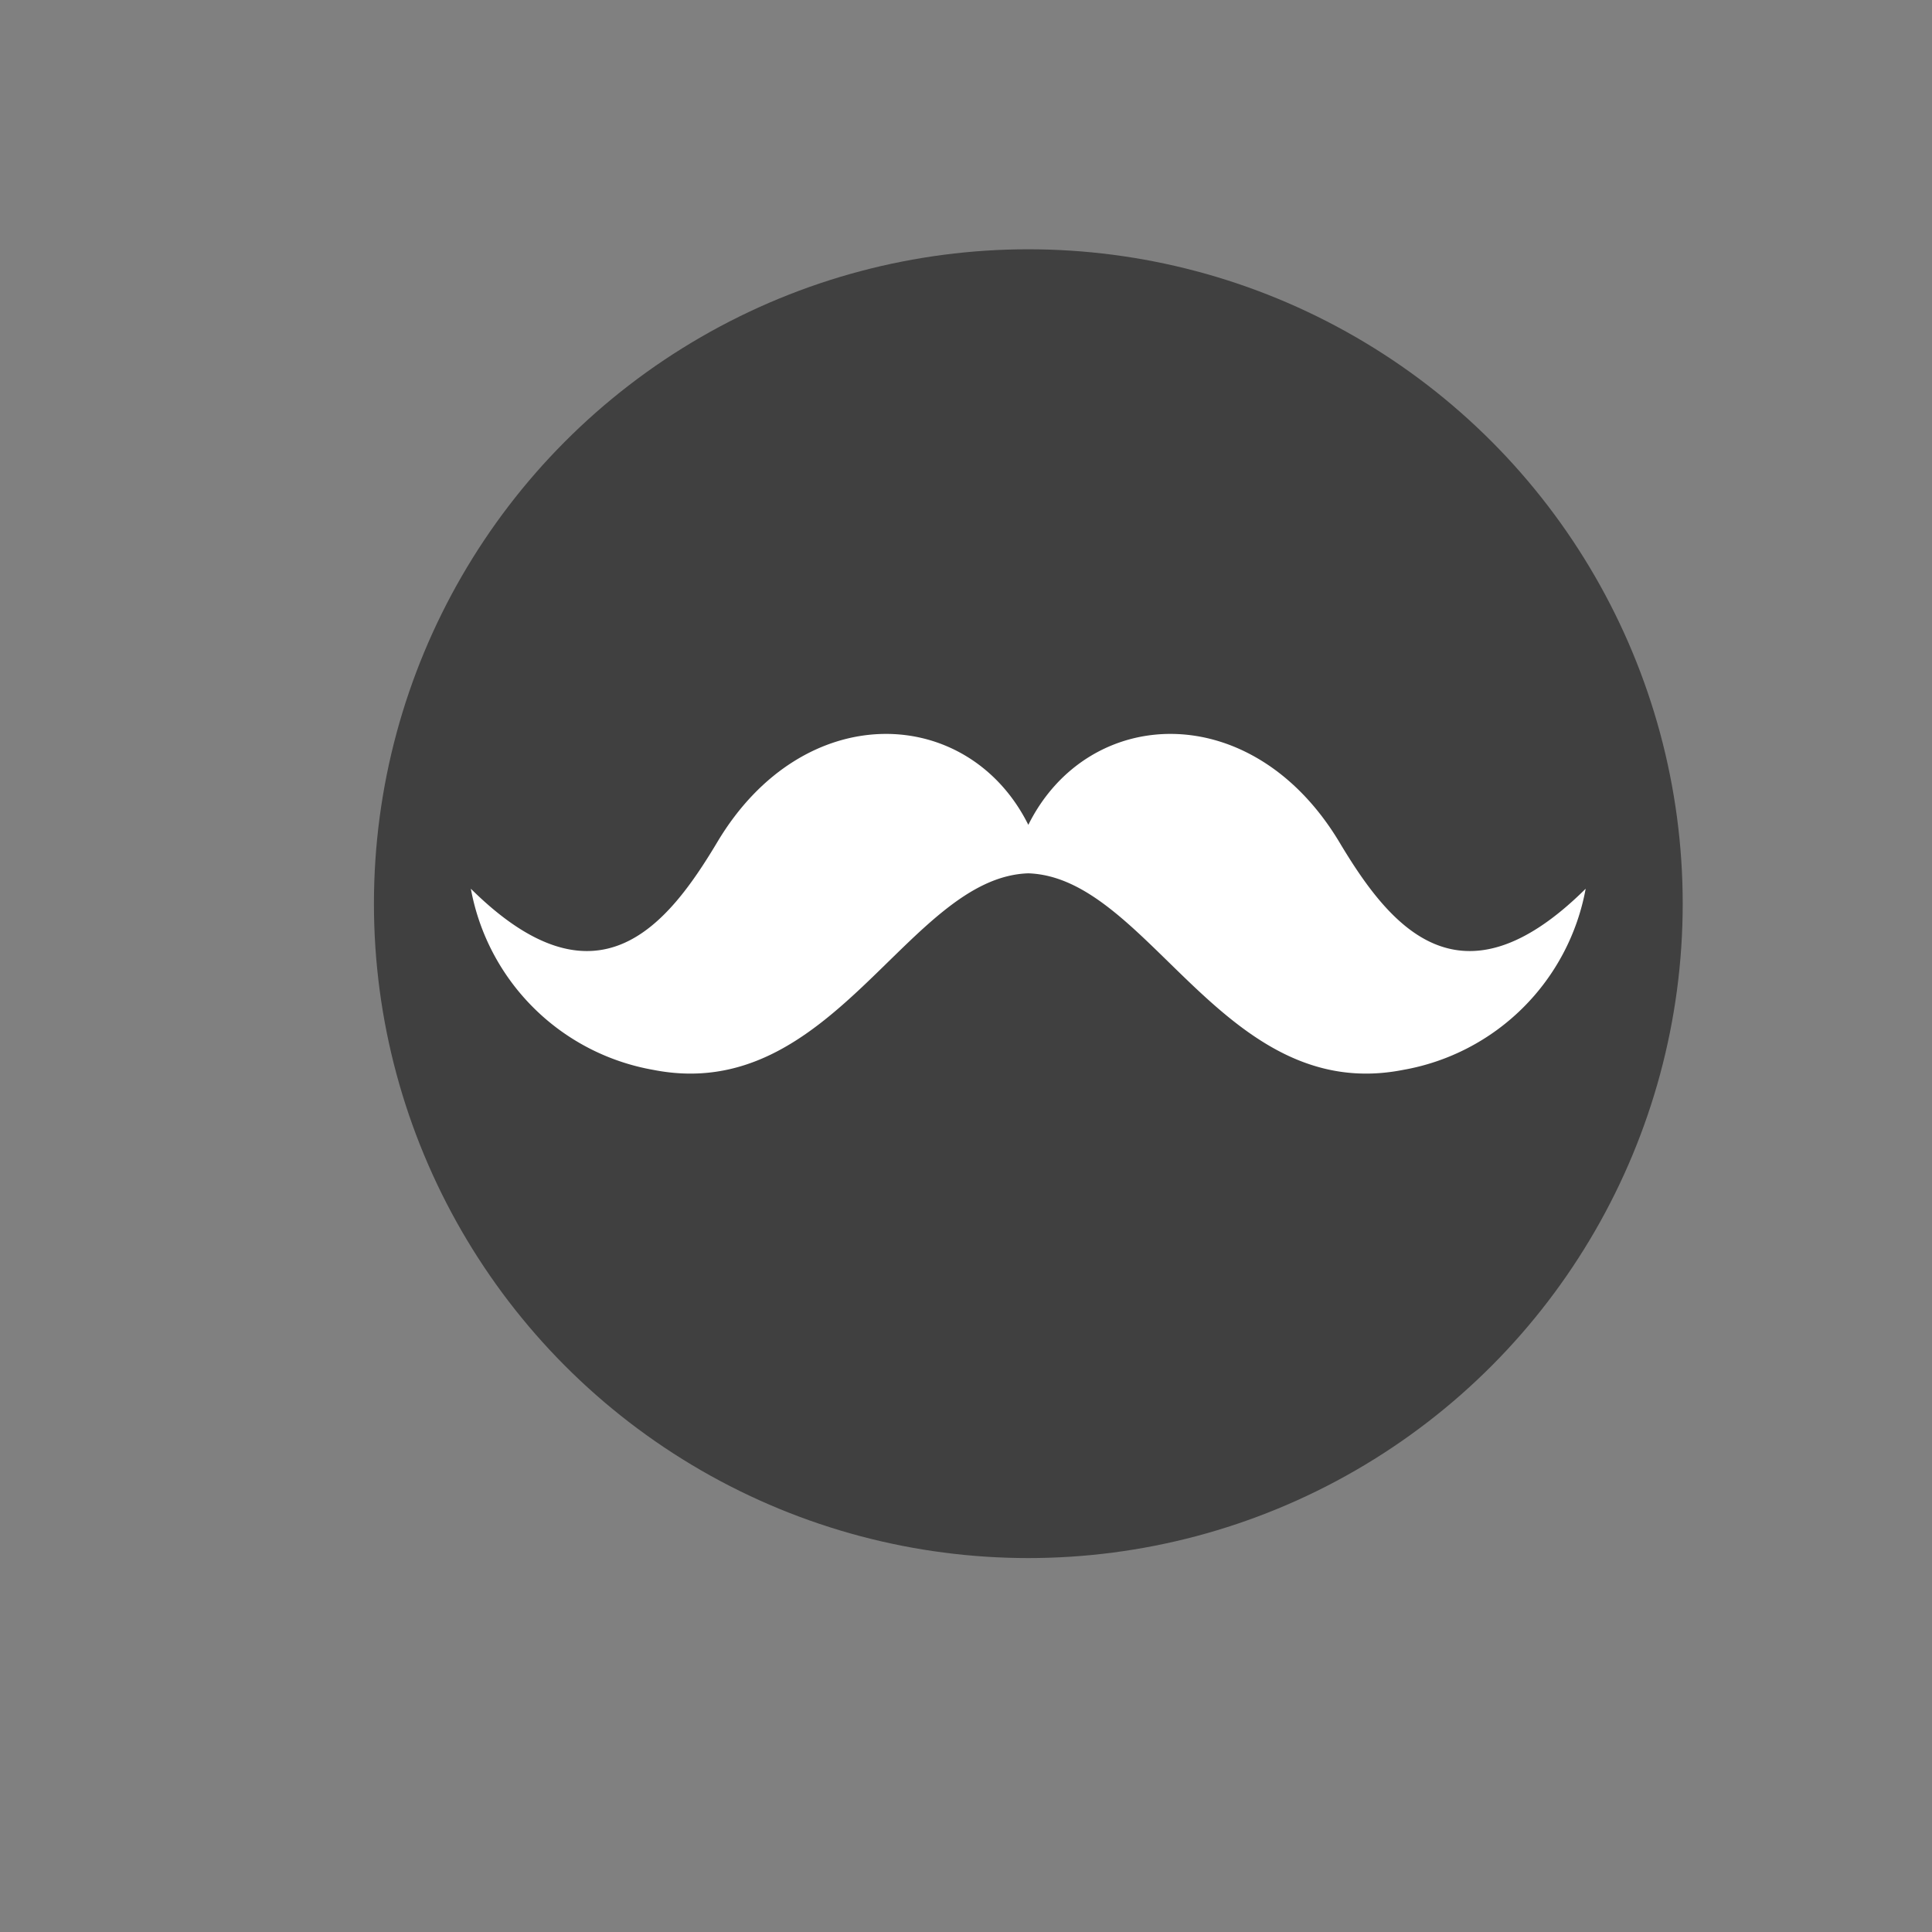
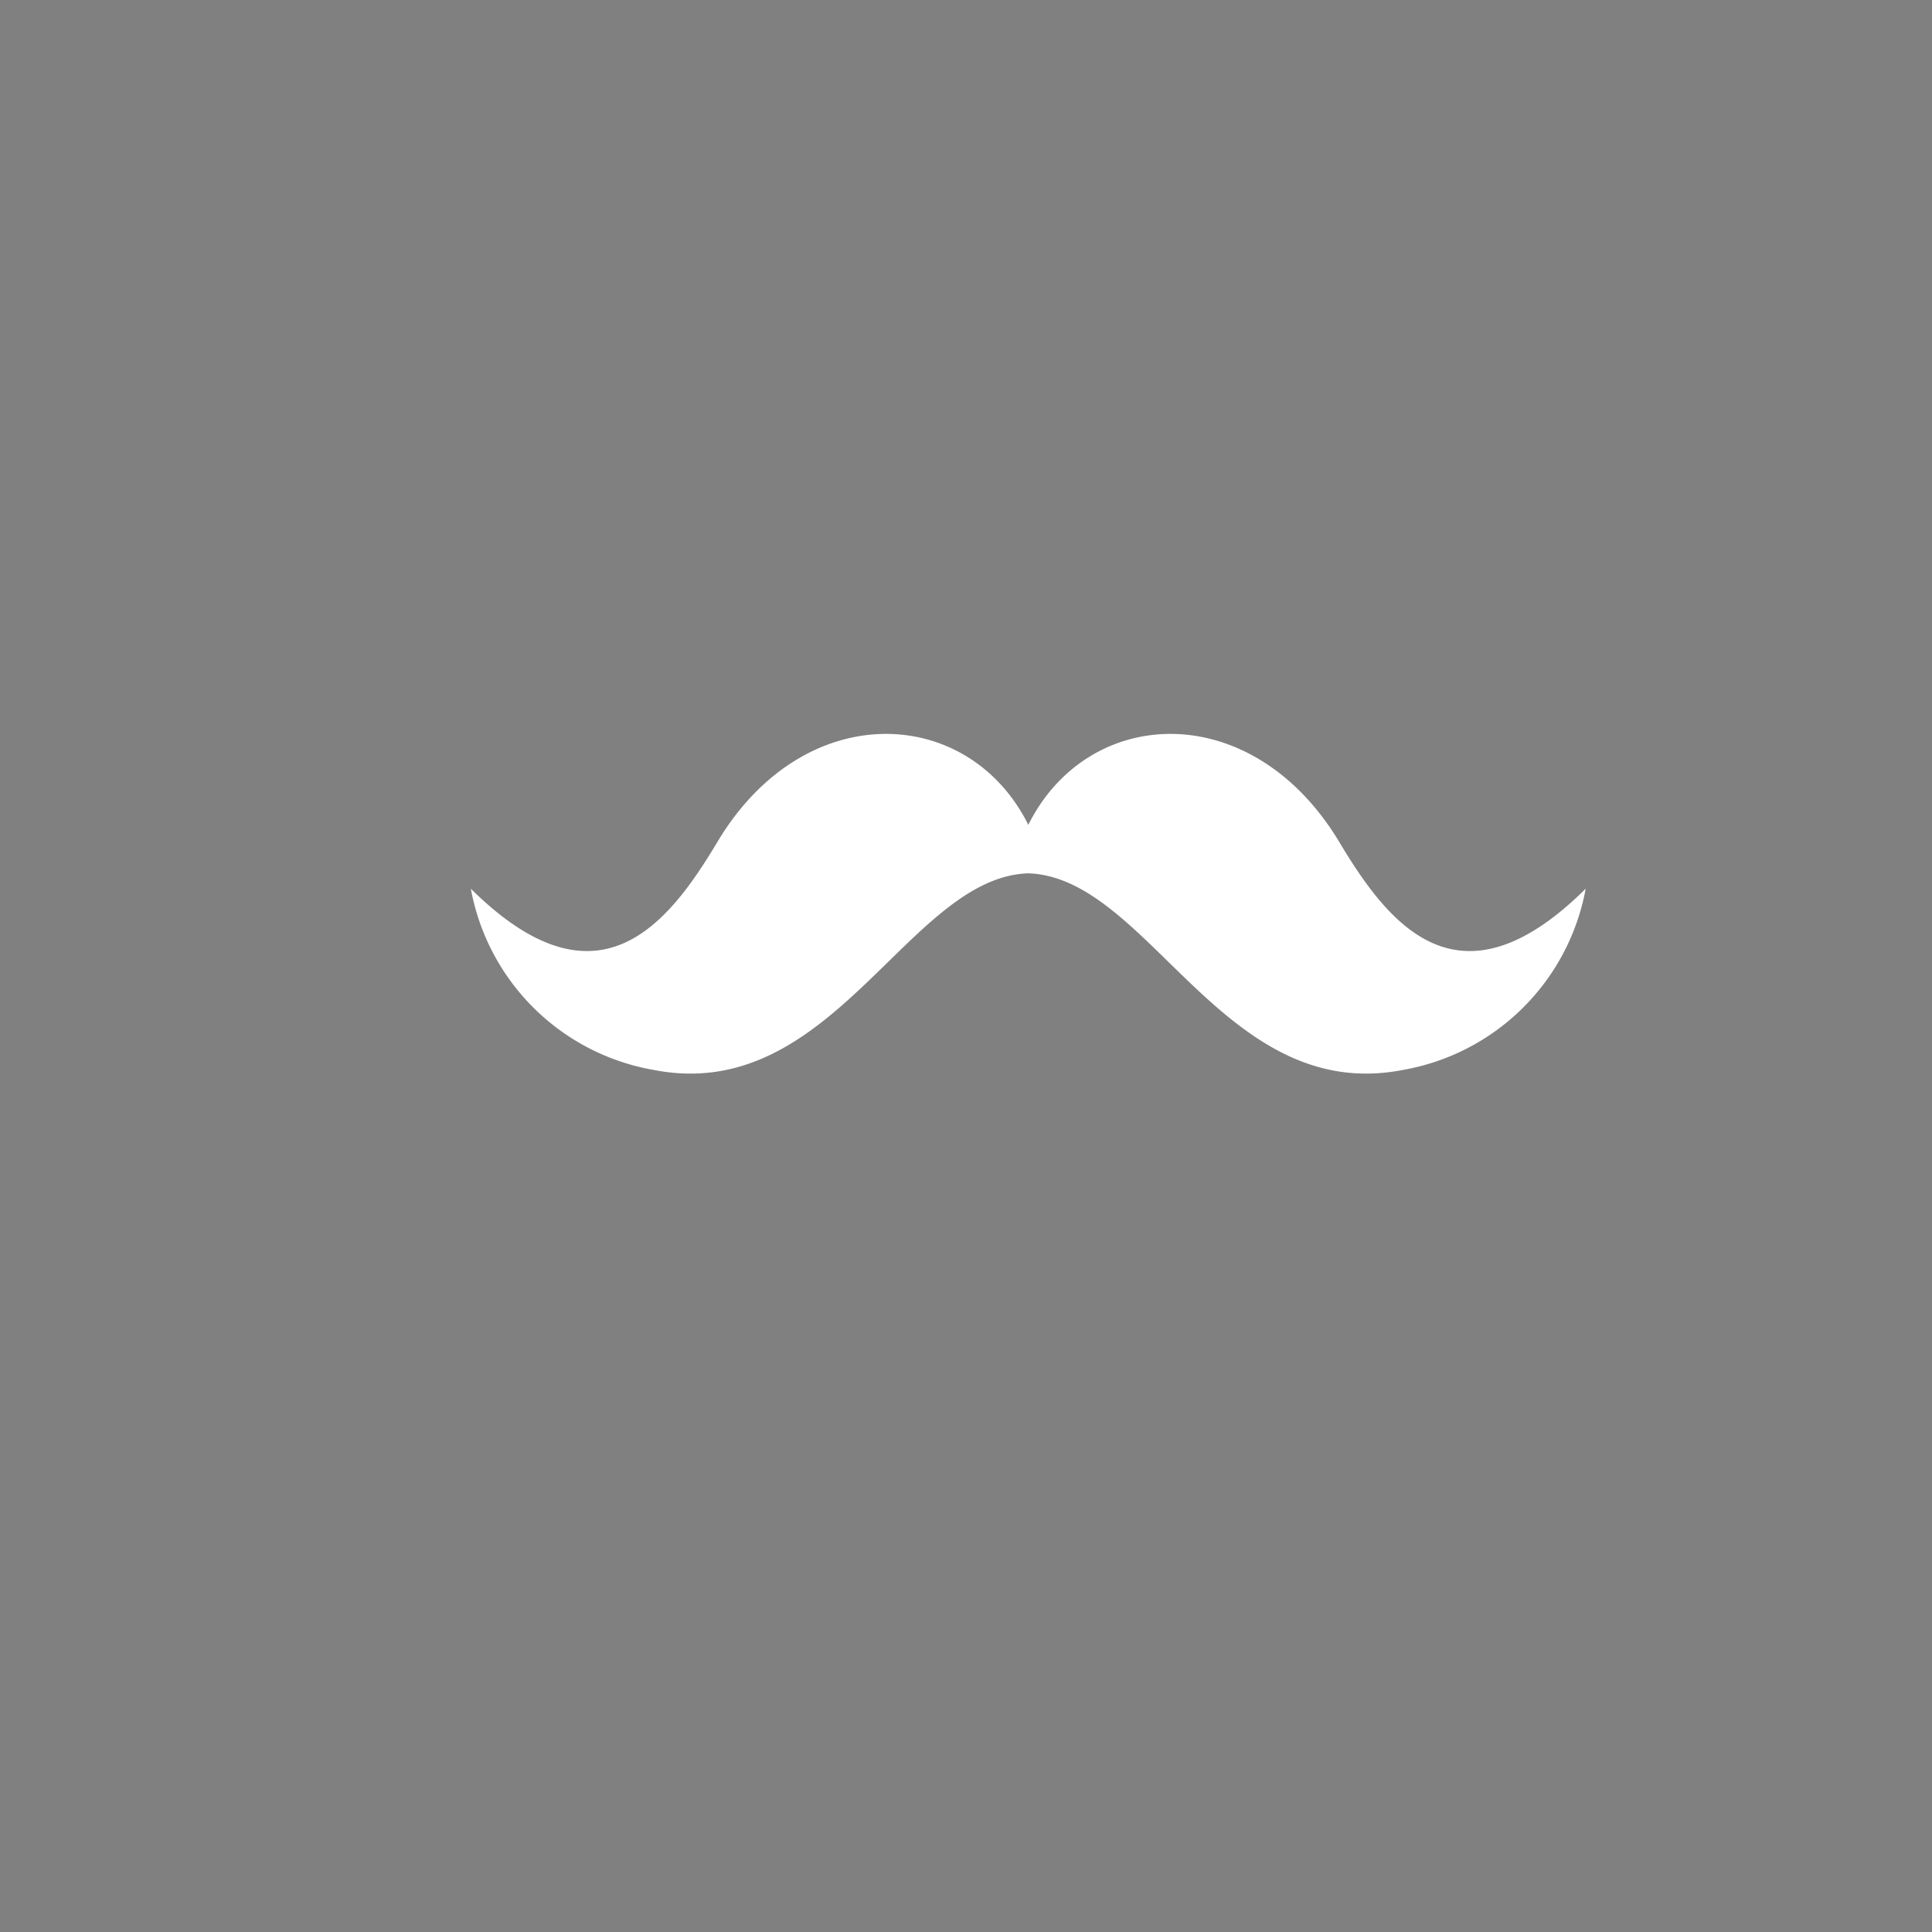
<svg xmlns="http://www.w3.org/2000/svg" width="31" height="31" viewBox="0 0 31 31">
  <rect x="0" y="0" width="31" height="31" fill="#808080" stroke="none" />
  <defs>
    <style>
      .cls-1 {
        opacity: 0.5;
      }

      .cls-2 {
        fill: #fff;
        fill-rule: evenodd;
      }
    </style>
  </defs>
-   <circle id="Ellipse_1_copy_2" data-name="Ellipse 1 copy 2" class="cls-1" cx="16.5" cy="14.5" r="10.5" />
  <path id="Color_Fill_3_copy" data-name="Color Fill 3 copy" class="cls-2" d="M21.491,13.513c-1.4-2.333-4.031-2.205-4.991-.278-0.96-1.927-3.6-2.055-4.991.278-0.792,1.324-1.92,2.762-3.954.747a3.613,3.613,0,0,0,2.929,2.907c2.879,0.566,4.078-3.09,6.015-3.154,1.938,0.064,3.136,3.72,6.015,3.154a3.614,3.614,0,0,0,2.929-2.907C23.411,16.275,22.283,14.837,21.491,13.513Z" />
</svg>